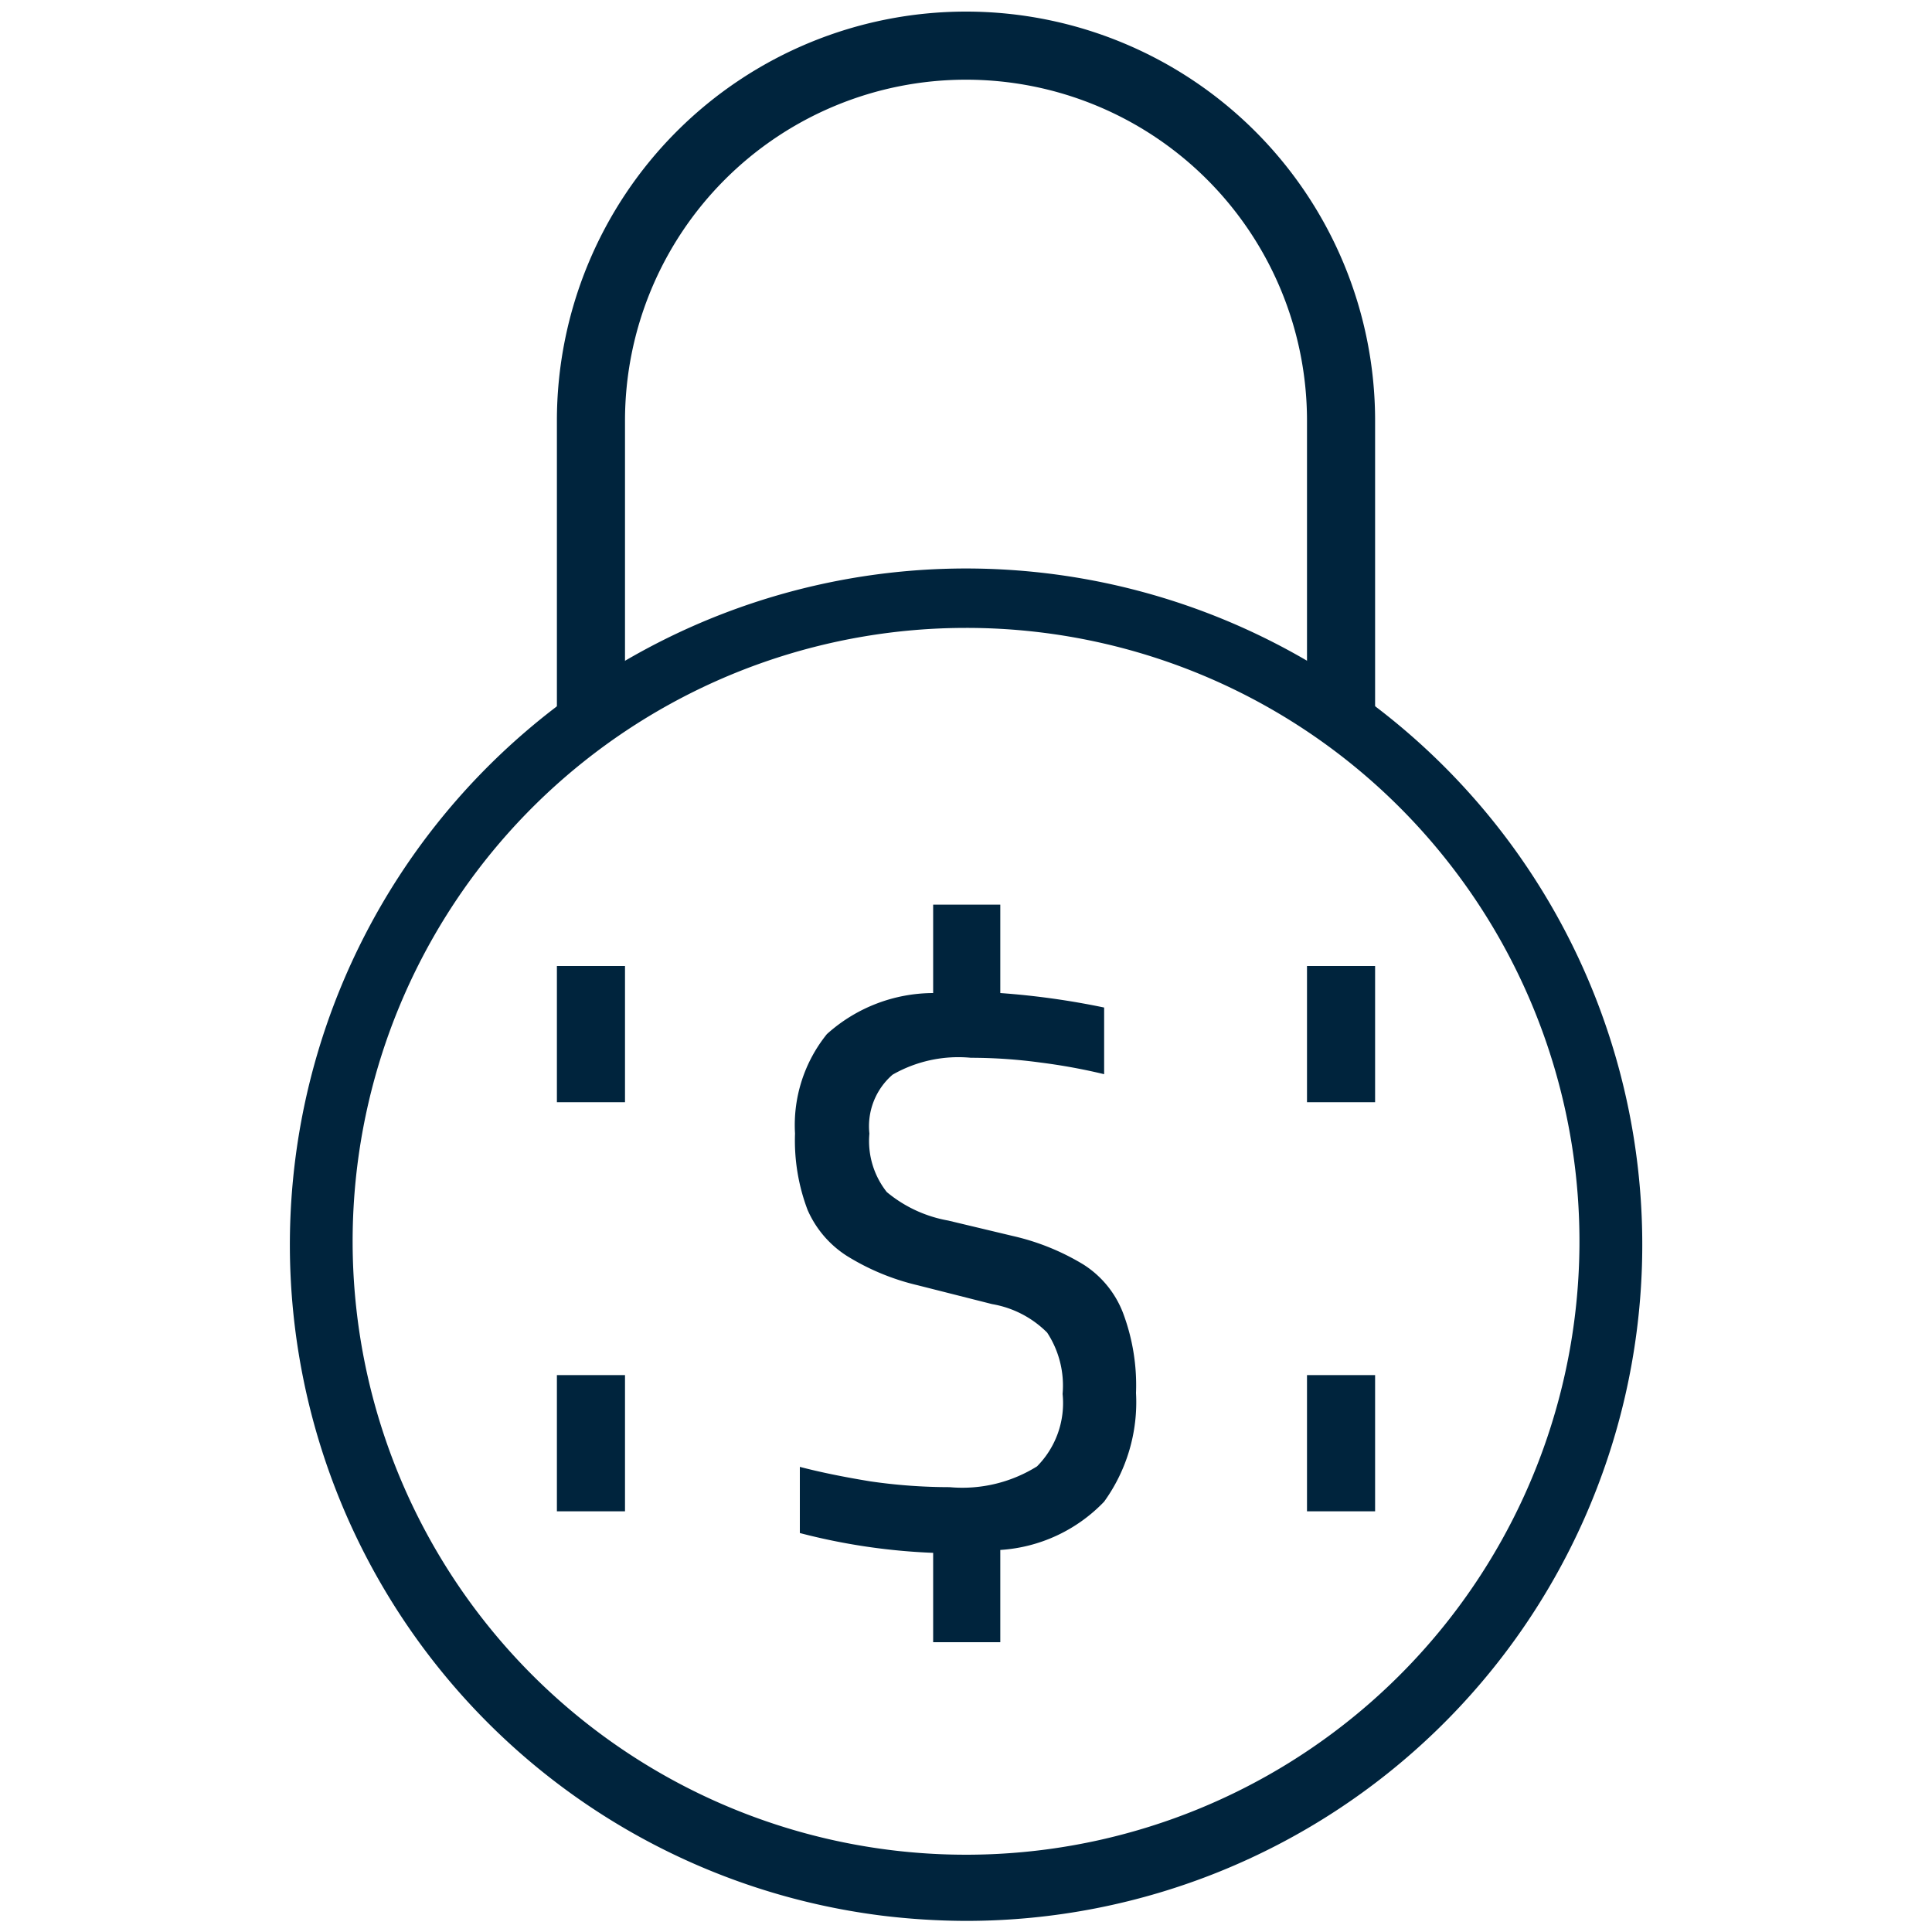
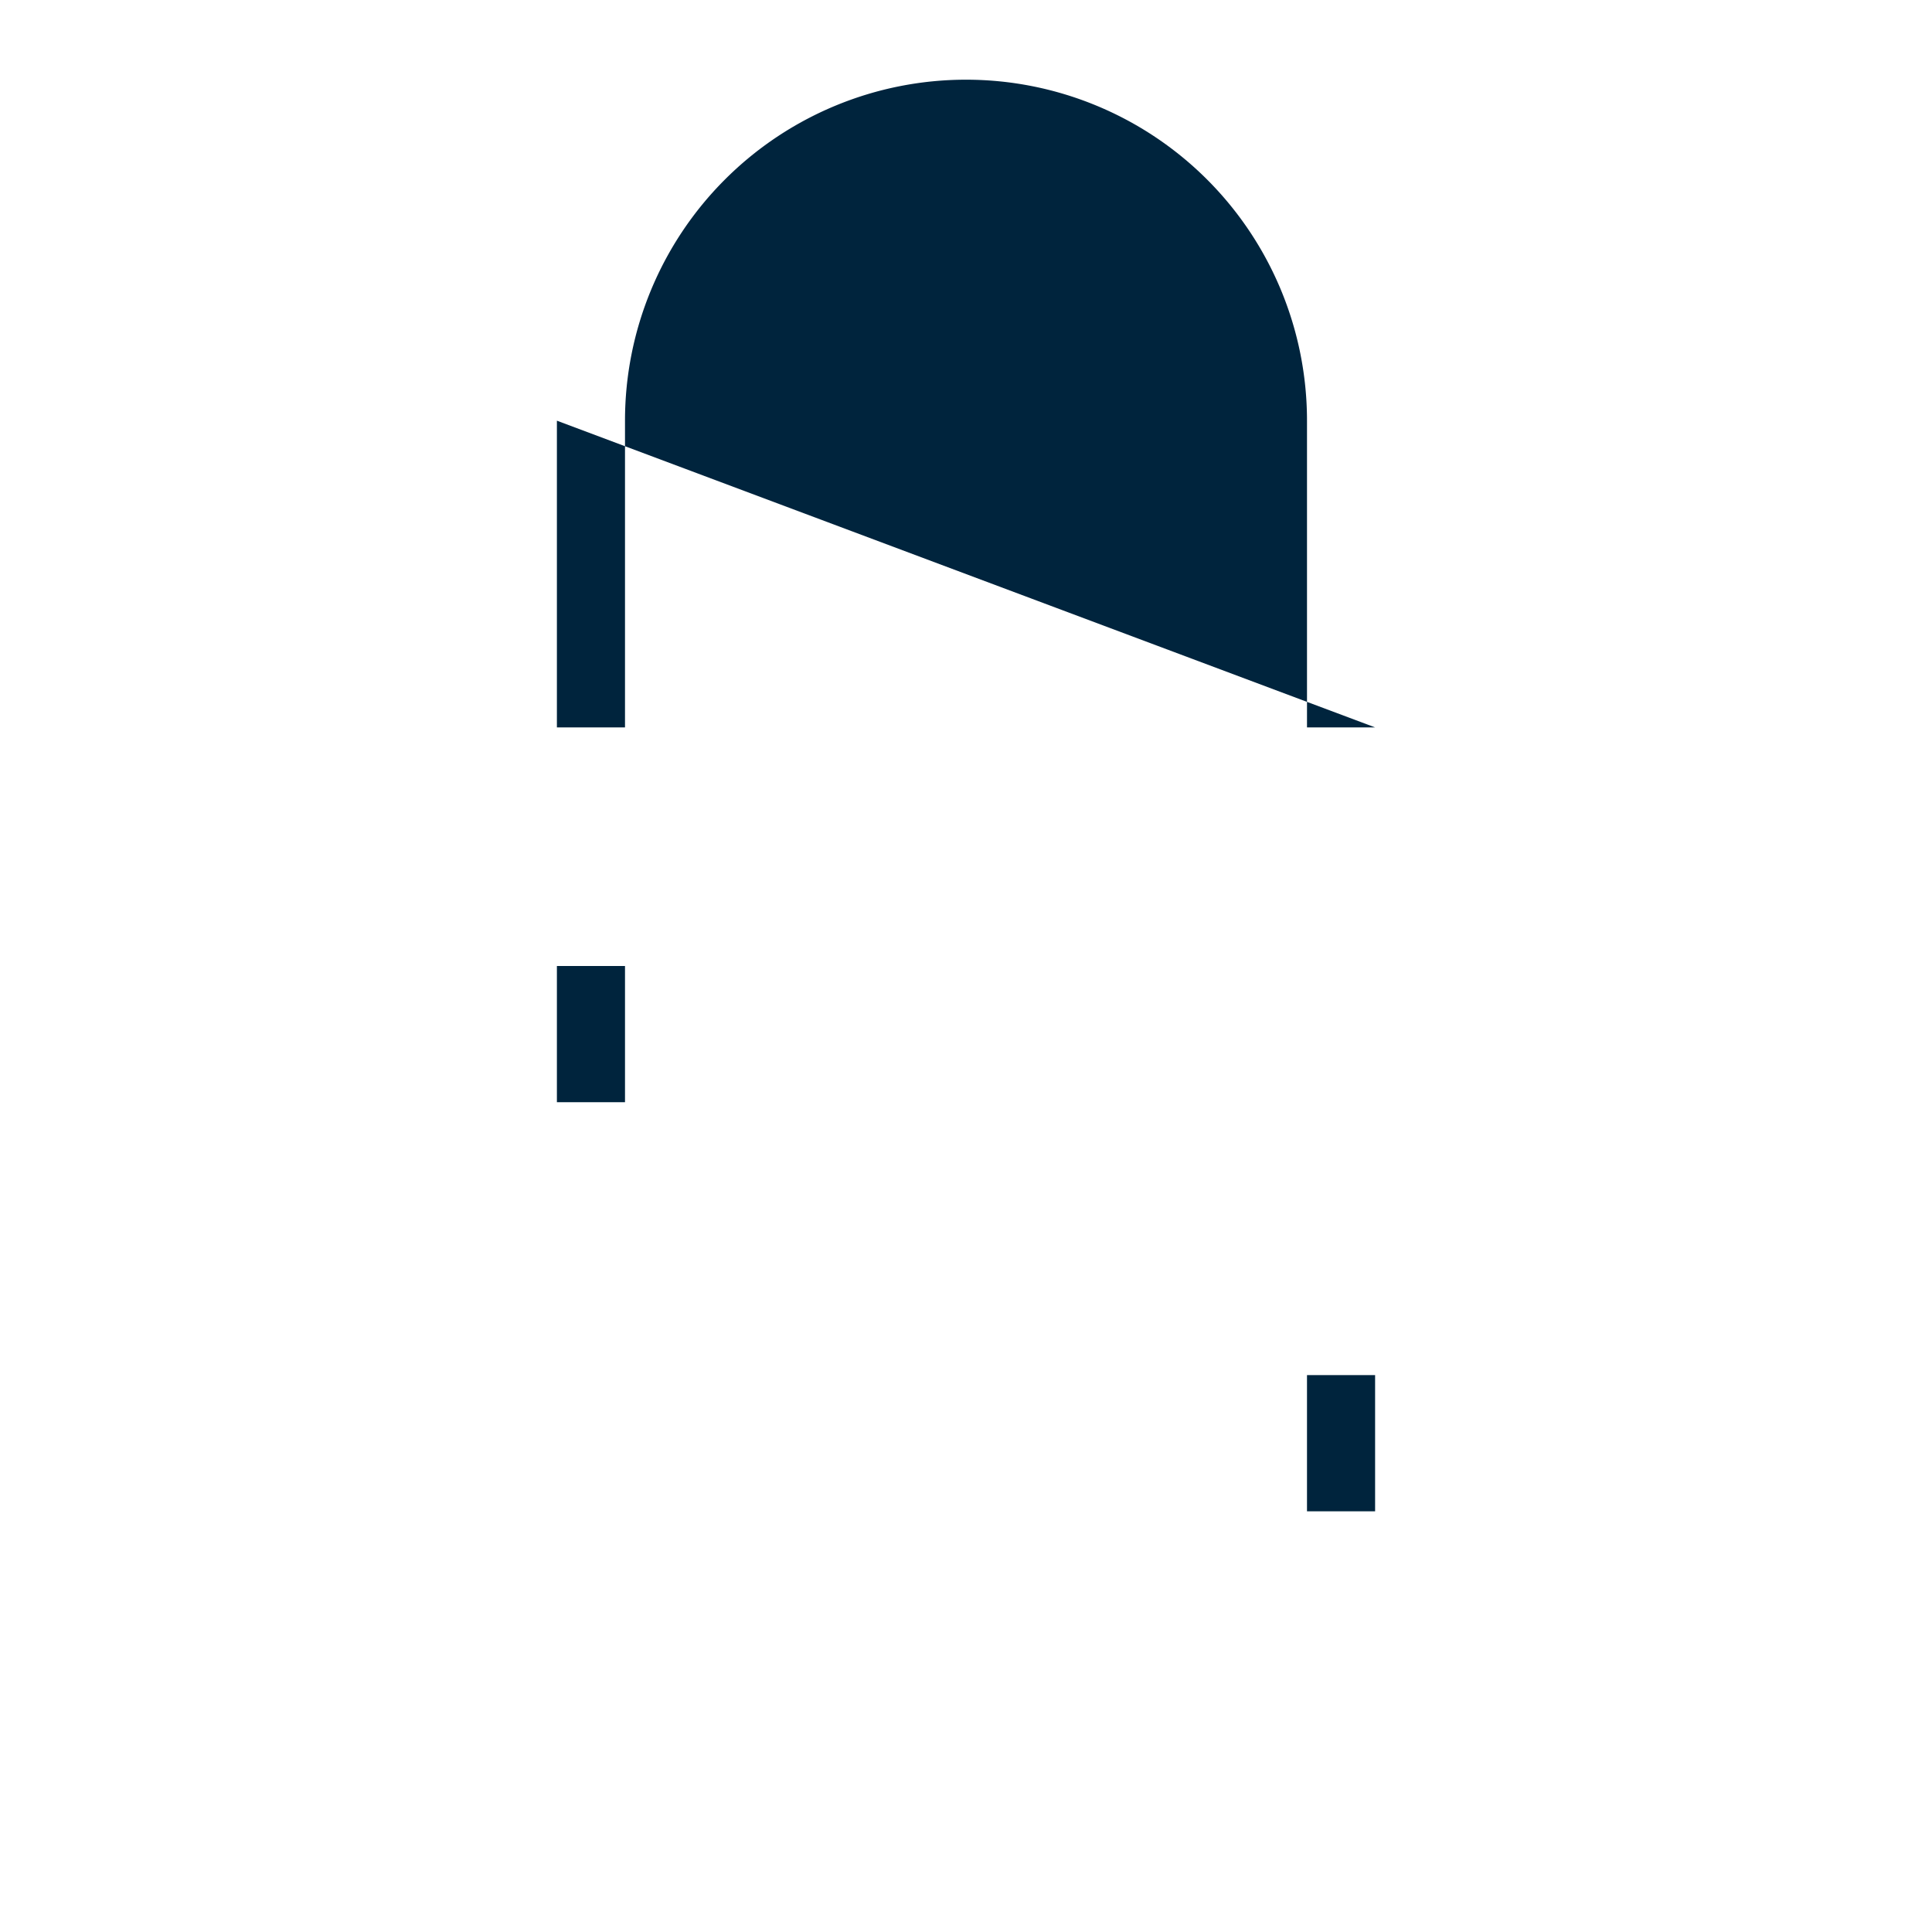
<svg xmlns="http://www.w3.org/2000/svg" viewBox="0 0 40 40">
  <defs>
    <style>.cls-1{fill:#00243d;}.cls-2{fill:none;}</style>
  </defs>
  <title>Asset 133</title>
  <g id="Layer_2" data-name="Layer 2">
    <g id="Layer_1-2" data-name="Layer 1">
-       <path class="cls-1" d="M20,39.77a14.68,14.68,0,0,1-1.75-.11,14,14,0,1,1,1.75.11ZM20,13a12.7,12.7,0,1,0,10,4.87h0A12.68,12.68,0,0,0,20,13Z" />
-       <path class="cls-1" d="M22.86,31.09a3.26,3.26,0,0,1-2.15,1V34H19.32V32.15a12.9,12.9,0,0,1-2.76-.41V30.37c.42.11.91.21,1.46.3a11.42,11.42,0,0,0,1.64.12,2.92,2.92,0,0,0,1.81-.43,1.86,1.86,0,0,0,.53-1.5,2,2,0,0,0-.32-1.27A2.11,2.11,0,0,0,20.54,27L19,26.61A4.91,4.91,0,0,1,17.53,26a2.15,2.15,0,0,1-.81-.95,4.06,4.06,0,0,1-.26-1.58,3,3,0,0,1,.66-2.06,3.3,3.3,0,0,1,2.2-.85V18.73h1.39v1.83a16.1,16.1,0,0,1,2.15.3v1.38A12.11,12.11,0,0,0,21.55,22a10.72,10.72,0,0,0-1.45-.1,2.74,2.74,0,0,0-1.62.35A1.41,1.41,0,0,0,18,23.47a1.7,1.7,0,0,0,.36,1.21,2.73,2.73,0,0,0,1.27.59l1.34.32a4.91,4.91,0,0,1,1.46.59,2.06,2.06,0,0,1,.82,1,4.26,4.26,0,0,1,.27,1.66A3.52,3.52,0,0,1,22.86,31.09Z" />
-       <path class="cls-1" d="M28.47,15.06H27.06V8.71a7.06,7.06,0,1,0-14.12,0v6.35H11.53V8.71a8.47,8.47,0,1,1,16.94,0Z" />
-       <rect class="cls-1" x="27.06" y="20" width="1.41" height="2.82" />
+       <path class="cls-1" d="M28.47,15.06H27.06V8.71a7.06,7.06,0,1,0-14.12,0v6.35H11.53V8.71Z" />
      <rect class="cls-1" x="11.53" y="20" width="1.41" height="2.82" />
      <rect class="cls-1" x="27.06" y="28.47" width="1.41" height="2.82" />
-       <rect class="cls-1" x="11.53" y="28.47" width="1.41" height="2.82" />
-       <rect class="cls-2" width="40" height="40" />
    </g>
  </g>
</svg>